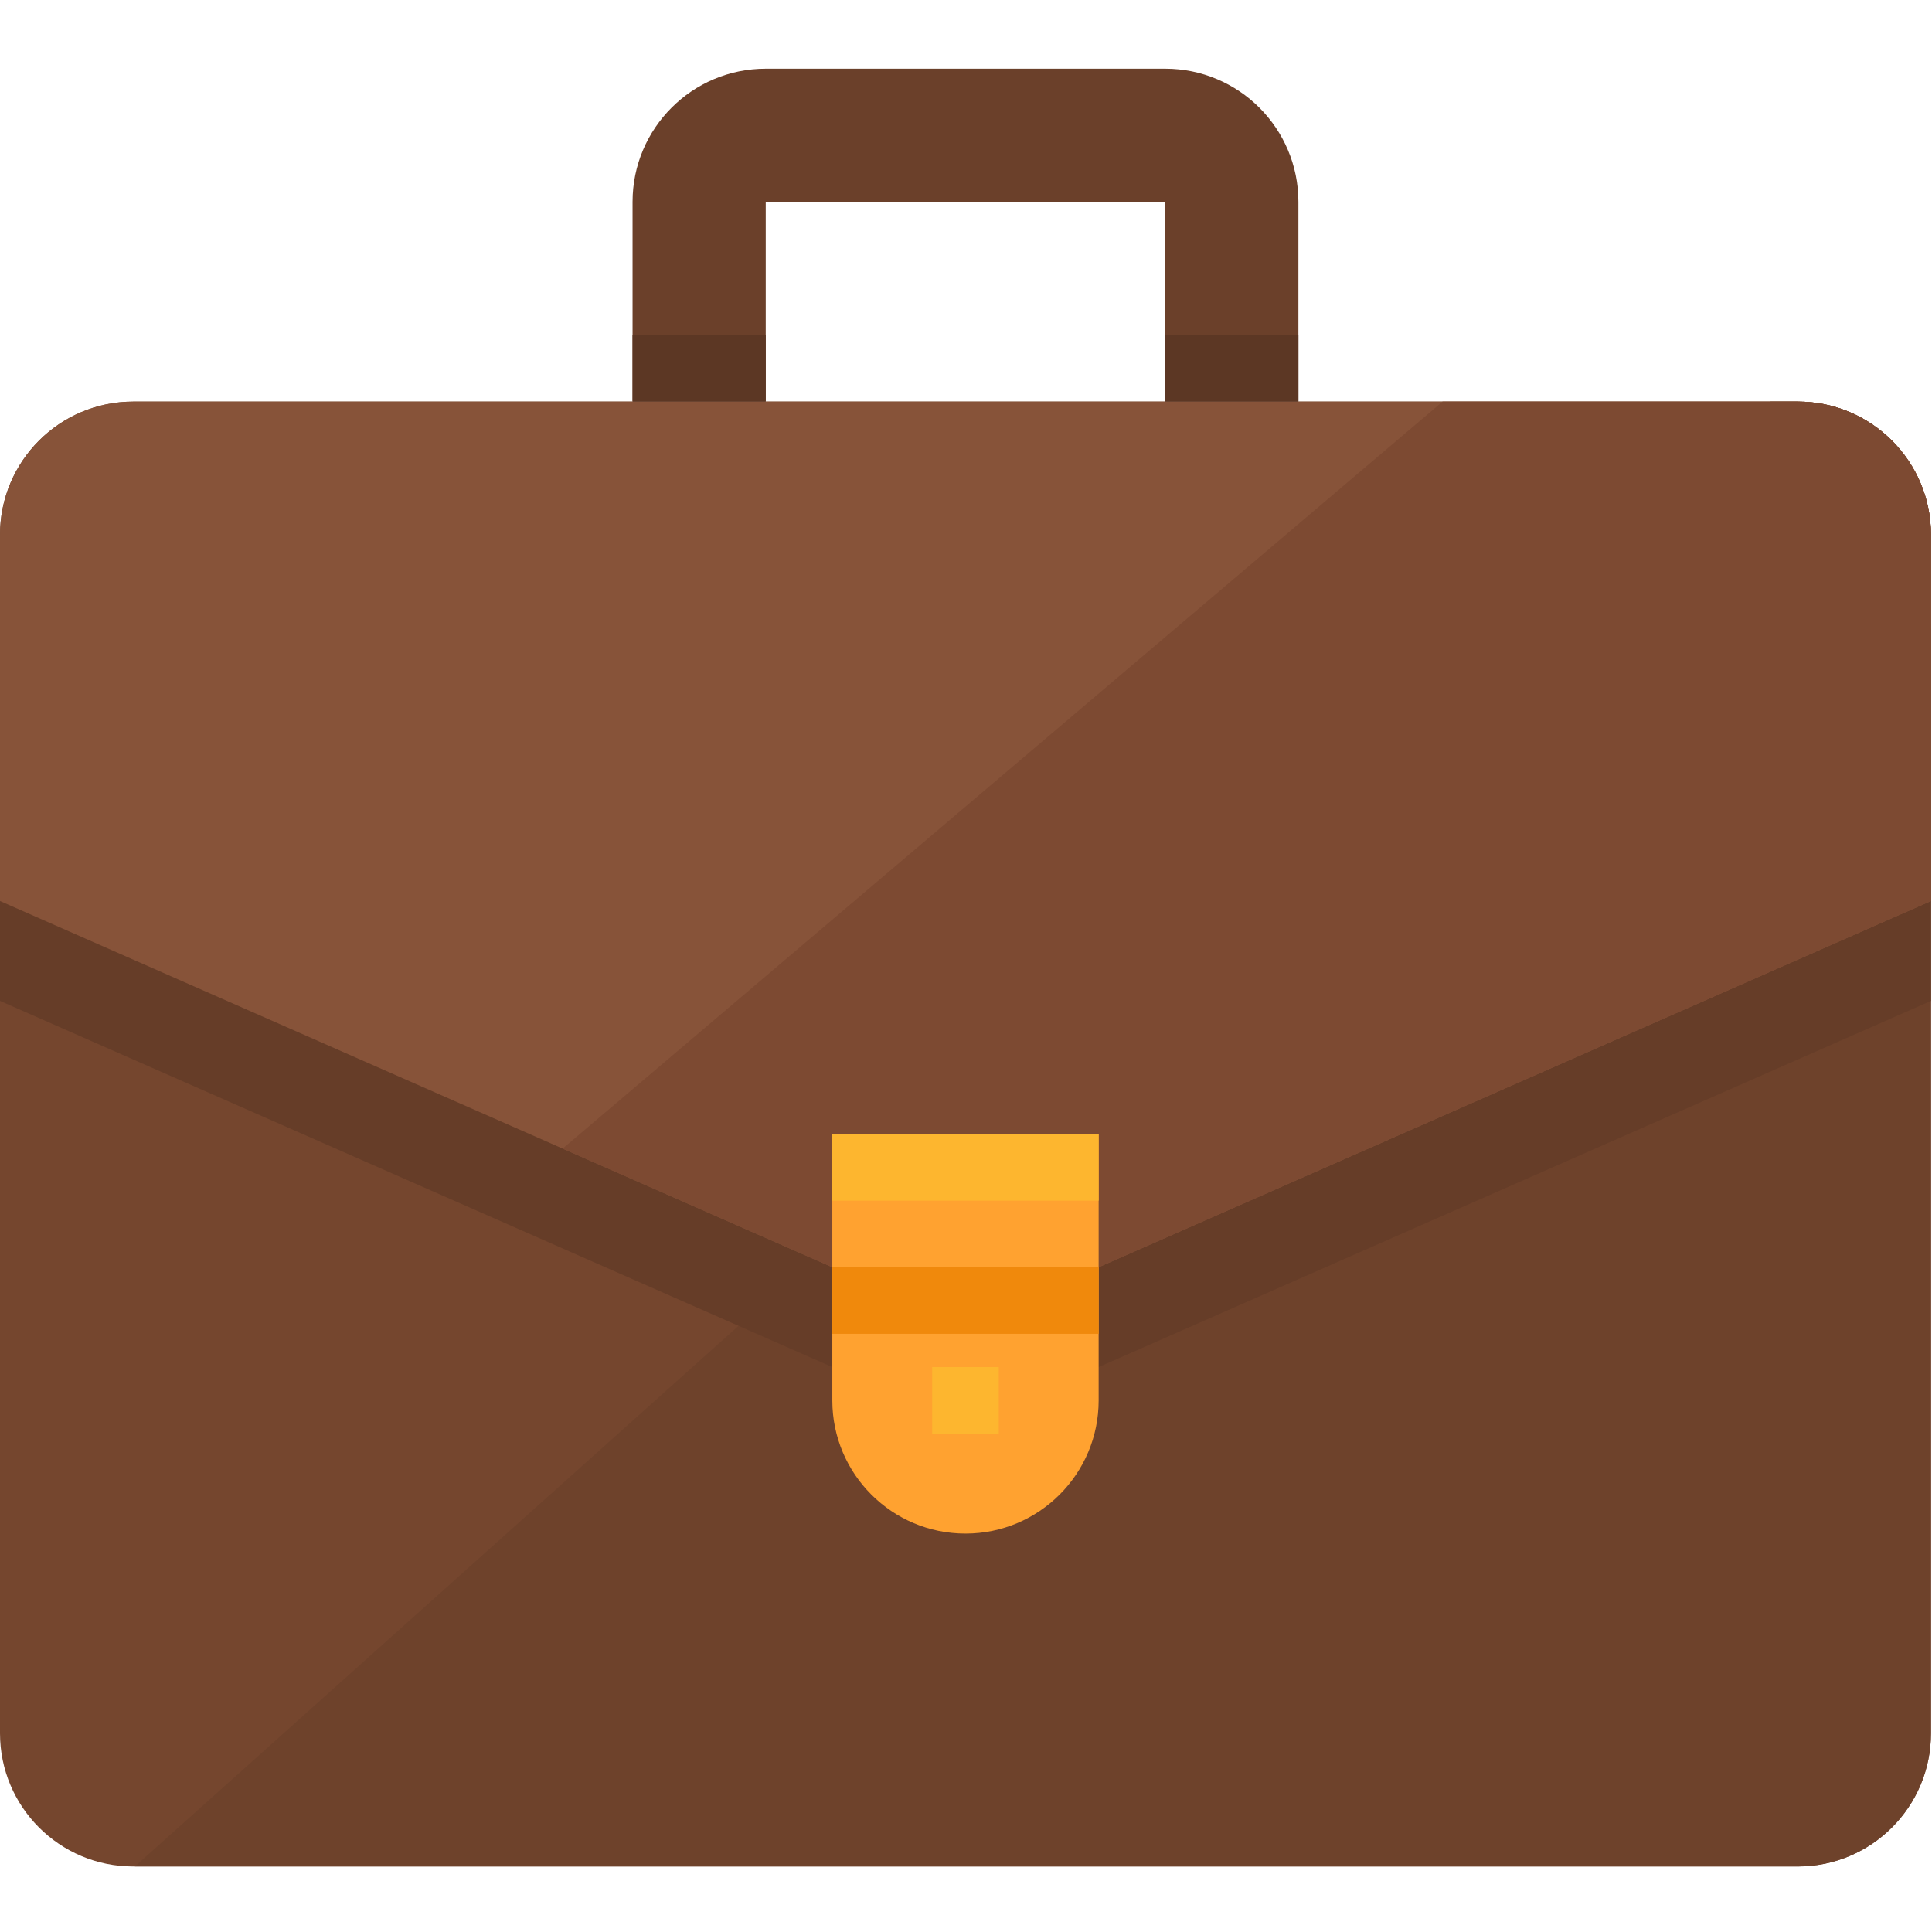
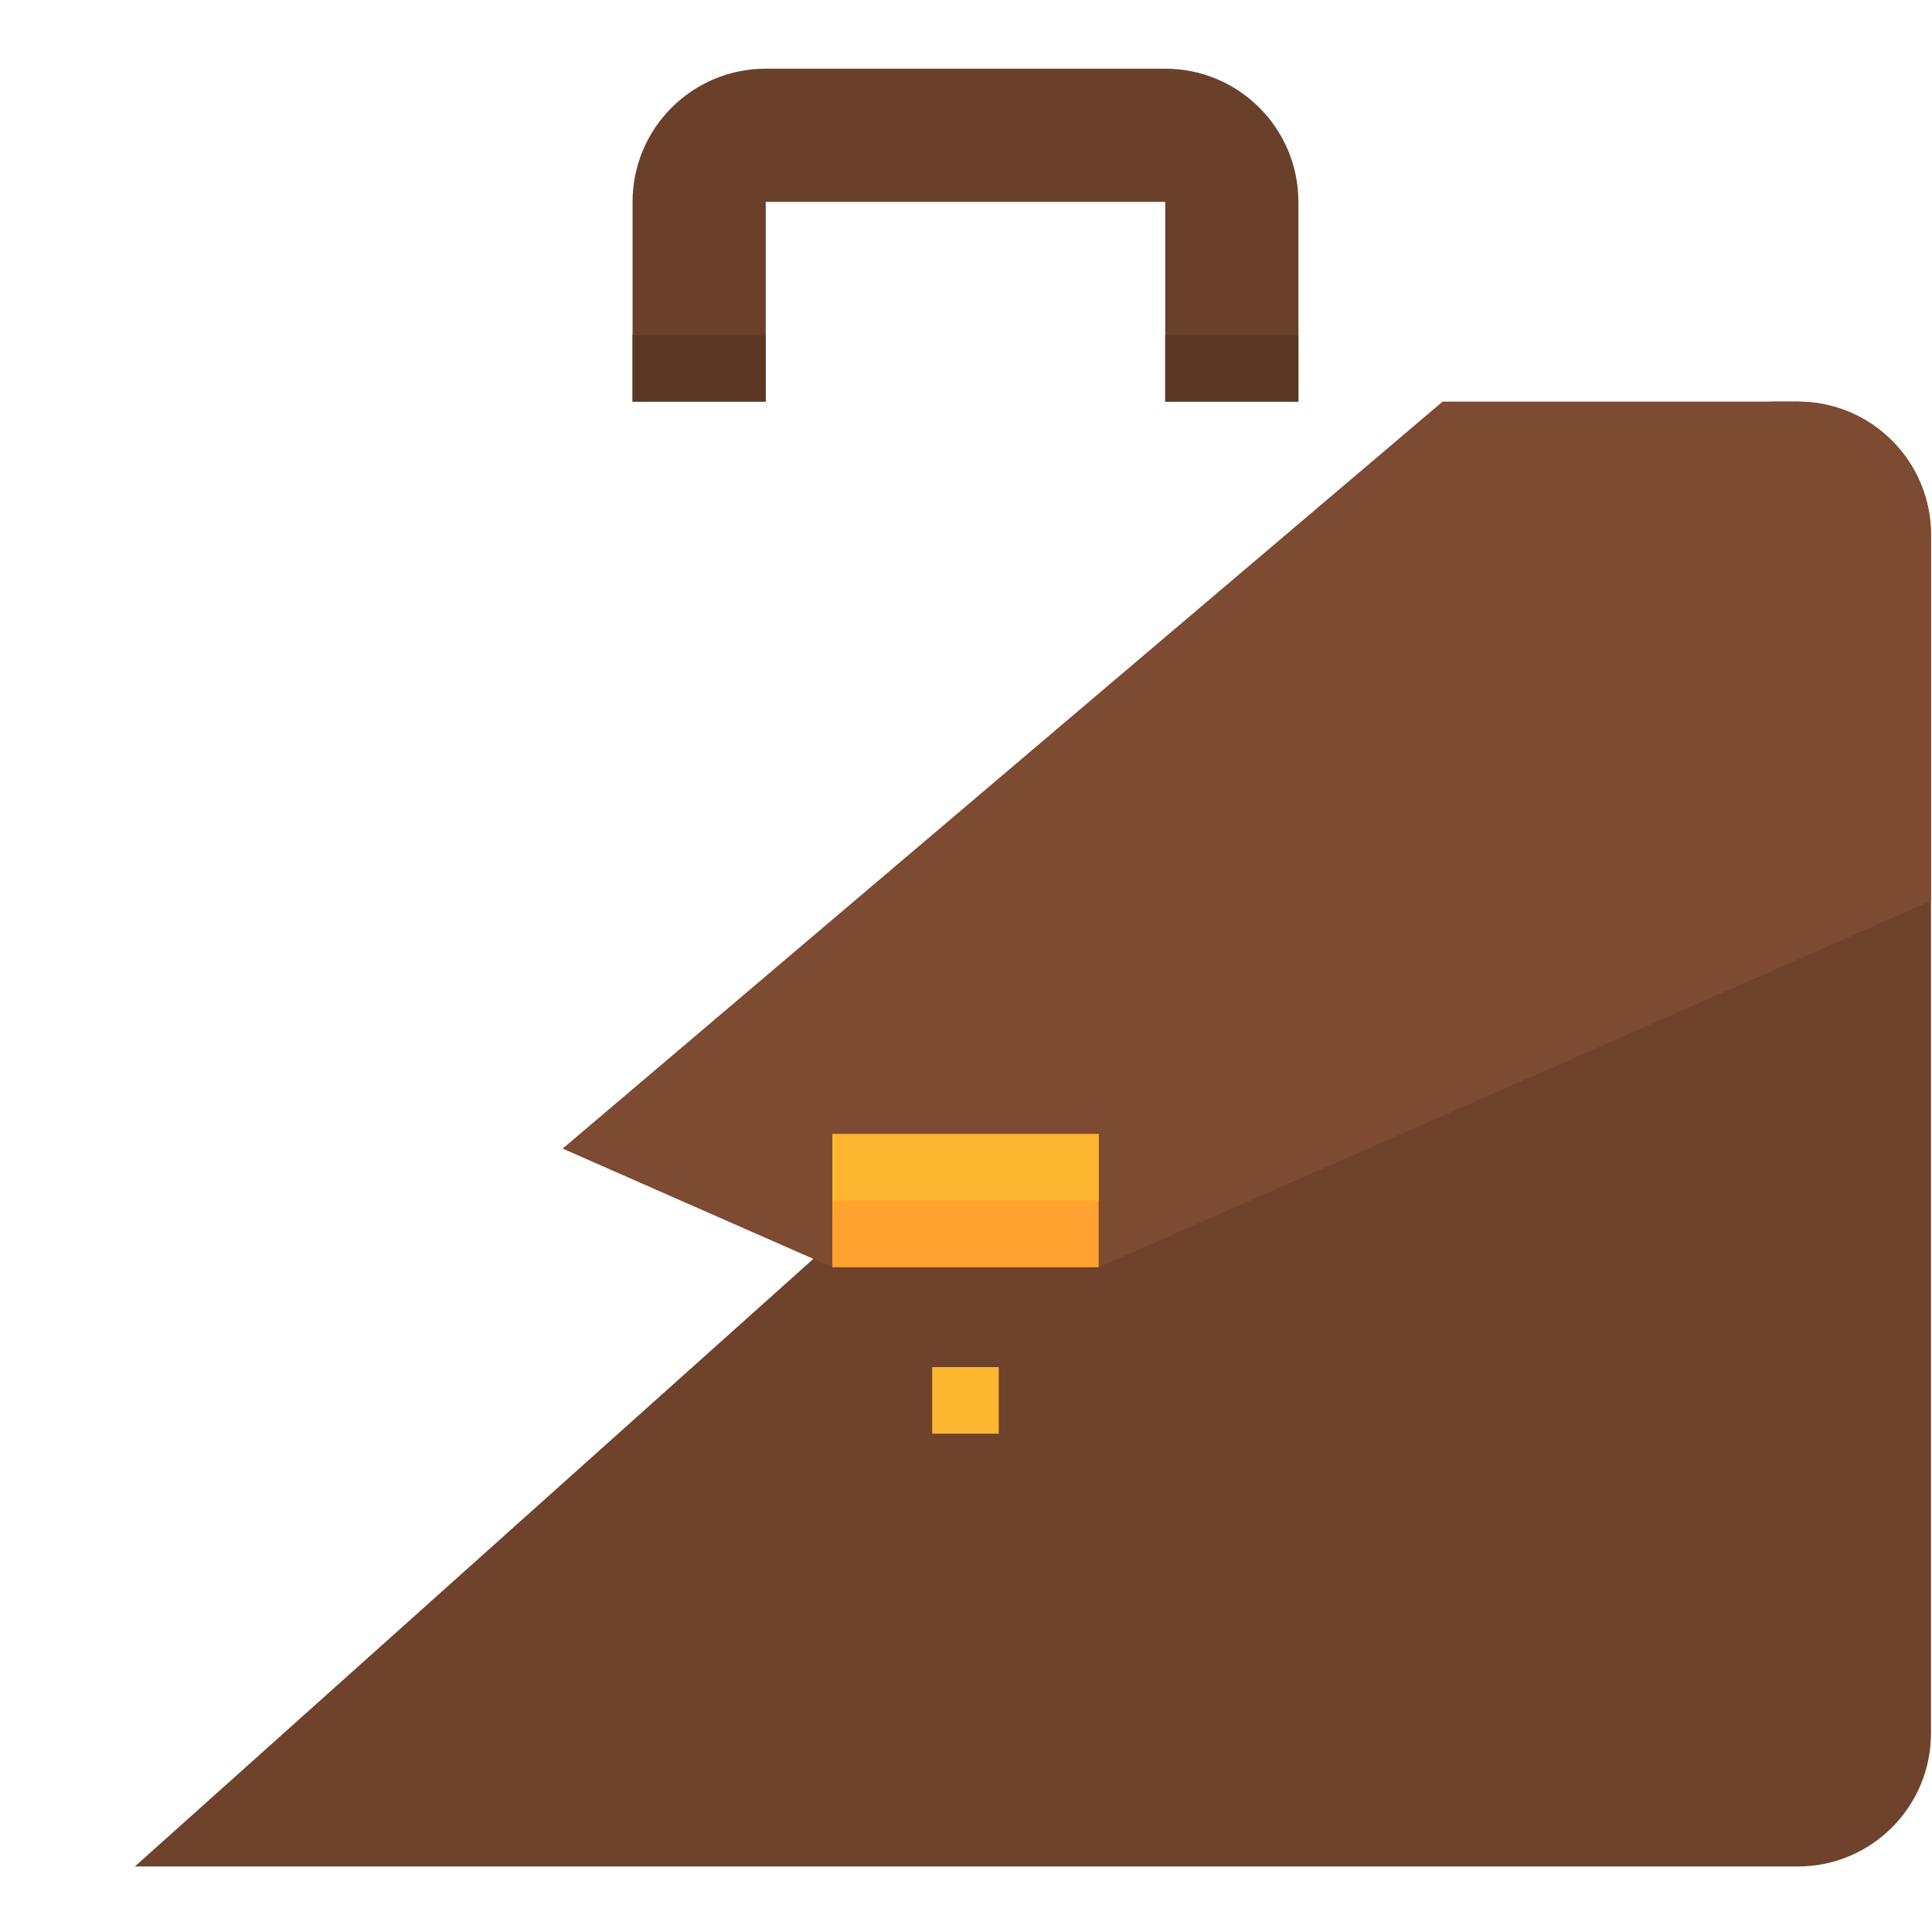
<svg xmlns="http://www.w3.org/2000/svg" height="599pt" version="1.1" viewBox="0 -21 599.318 599" width="599pt">
  <g id="surface1">
-     <path d="M 41.309 103.426 L 557.688 103.426 C 580.504 103.426 599 121.922 599 144.734 L 599 516.527 C 599 539.34 580.5 557.836 557.688 557.836 L 41.309 557.836 C 18.496 557.836 0 539.34 0 516.527 L 0 144.734 C 0 121.922 18.496 103.426 41.309 103.426 Z M 41.309 103.426 " style=" stroke:none;fill-rule:nonzero;fill:rgb(45.882%,27.451%,18.039%);fill-opacity:1;" />
    <path d="M 557.688 103.426 L 549.25 103.426 L 41.828 557.836 L 557.688 557.836 C 580.504 557.836 599 539.34 599 516.527 L 599 144.734 C 599 121.922 580.504 103.426 557.688 103.426 Z M 557.688 103.426 " style=" stroke:none;fill-rule:nonzero;fill:rgb(43.137%,25.882%,16.863%);fill-opacity:1;" />
    <path d="M 196.223 41.457 L 196.223 103.422 L 237.535 103.422 L 237.535 41.457 L 361.465 41.457 L 361.465 103.422 L 402.773 103.422 L 402.773 41.457 C 402.773 18.645 384.277 0.148 361.465 0.148 L 237.535 0.148 C 214.723 0.148 196.223 18.645 196.223 41.457 Z M 196.223 41.457 " style=" stroke:none;fill-rule:nonzero;fill:rgb(41.961%,25.098%,16.471%);fill-opacity:1;" />
-     <path d="M 599 289.32 L 340.809 402.922 L 258.191 402.922 L 0 289.32 L 0 175.719 C 0 152.902 18.496 134.406 41.309 134.406 L 557.688 134.406 C 580.504 134.406 599 152.902 599 175.719 Z M 599 289.32 " style=" stroke:none;fill-rule:nonzero;fill:rgb(40%,23.922%,15.686%);fill-opacity:1;" />
-     <path d="M 599 258.34 L 340.809 371.941 L 258.191 371.941 L 0 258.34 L 0 144.734 C 0 121.922 18.496 103.426 41.309 103.426 L 557.688 103.426 C 580.504 103.426 599 121.922 599 144.734 Z M 599 258.34 " style=" stroke:none;fill-rule:nonzero;fill:rgb(52.941%,32.549%,22.353%);fill-opacity:1;" />
    <path d="M 196.223 82.77 L 237.535 82.77 L 237.535 103.426 L 196.223 103.426 Z M 196.223 82.77 " style=" stroke:none;fill-rule:nonzero;fill:rgb(36.078%,21.569%,14.118%);fill-opacity:1;" />
    <path d="M 361.465 82.77 L 402.773 82.77 L 402.773 103.426 L 361.465 103.426 Z M 361.465 82.77 " style=" stroke:none;fill-rule:nonzero;fill:rgb(36.078%,21.569%,14.118%);fill-opacity:1;" />
    <path d="M 557.688 103.426 L 447.504 103.426 L 174.535 335.145 L 258.191 371.941 L 340.809 371.941 L 599 258.34 L 599 144.734 C 599 121.922 580.504 103.426 557.688 103.426 Z M 557.688 103.426 " style=" stroke:none;fill-rule:nonzero;fill:rgb(49.02%,29.02%,19.608%);fill-opacity:1;" />
-     <path d="M 258.191 371.941 L 340.809 371.941 L 340.809 413.25 C 340.809 436.066 322.312 454.562 299.5 454.562 C 276.688 454.562 258.191 436.062 258.191 413.25 Z M 258.191 371.941 " style=" stroke:none;fill-rule:nonzero;fill:rgb(100%,63.529%,18.824%);fill-opacity:1;" />
    <path d="M 289.172 402.922 L 309.828 402.922 L 309.828 423.578 L 289.172 423.578 Z M 289.172 402.922 " style=" stroke:none;fill-rule:nonzero;fill:rgb(99.216%,71.373%,18.431%);fill-opacity:1;" />
    <path d="M 258.191 330.629 L 340.809 330.629 L 340.809 371.941 L 258.191 371.941 Z M 258.191 330.629 " style=" stroke:none;fill-rule:nonzero;fill:rgb(100%,63.529%,18.824%);fill-opacity:1;" />
    <path d="M 258.191 330.629 L 340.809 330.629 L 340.809 351.285 L 258.191 351.285 Z M 258.191 330.629 " style=" stroke:none;fill-rule:nonzero;fill:rgb(99.216%,71.373%,18.431%);fill-opacity:1;" />
-     <path d="M 258.191 371.941 L 340.809 371.941 L 340.809 392.594 L 258.191 392.594 Z M 258.191 371.941 " style=" stroke:none;fill-rule:nonzero;fill:rgb(94.118%,53.725%,4.706%);fill-opacity:1;" />
  </g>
</svg>